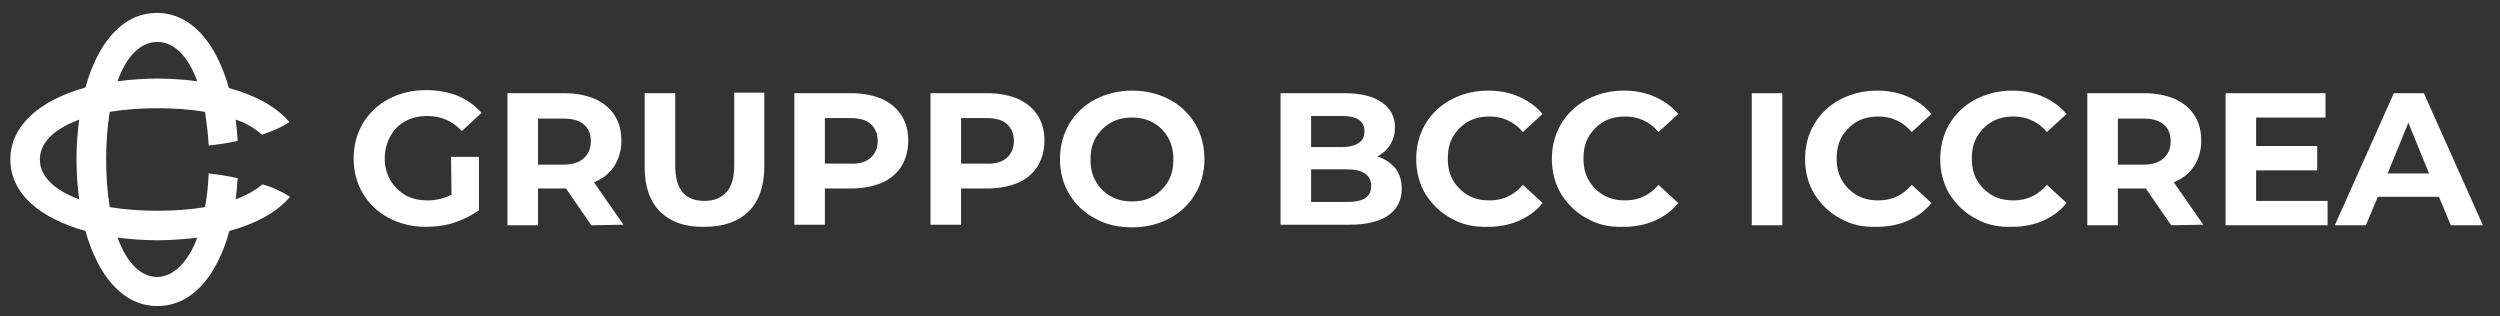
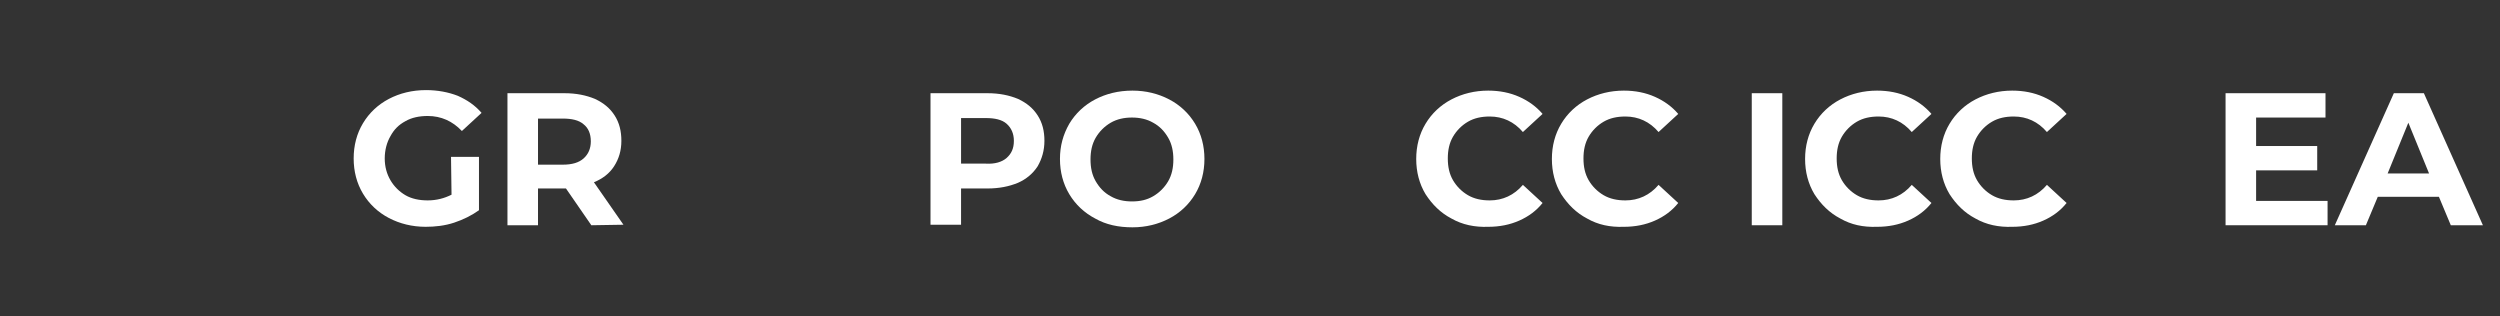
<svg xmlns="http://www.w3.org/2000/svg" version="1.1" id="Livello_1" x="0px" y="0px" viewBox="0 0 482.8 61.1" style="enable-background:new 0 0 482.8 61.1;" xml:space="preserve">
  <rect x="0" y="0" width="482.8" height="61.1" fill="#333333" stroke="none" />
  <style type="text/css">
	.st0{fill:#FFFFFF;}
</style>
  <g>
-     <path class="st0" d="M45.5,38.5c0.2-1.3,0.3-2.7,0.4-4.1c-1.8-0.4-3.7-0.7-5.6-0.9c-0.1,2.2-0.3,4.4-0.7,6.5   c-3,0.5-6.1,0.7-9.2,0.7c-3.1,0-6.2-0.2-9.2-0.7c-0.5-3-0.7-6.1-0.7-9.2c0-3.1,0.2-6.2,0.7-9.2c3-0.5,6.1-0.7,9.2-0.7   c3.1,0,6.2,0.2,9.2,0.7c0.3,2.2,0.6,4.3,0.7,6.5c2-0.2,3.8-0.5,5.6-0.9c-0.1-1.4-0.2-2.8-0.4-4.1c1.9,0.6,3.6,1.6,5.1,2.9   c1.9-0.6,3.7-1.4,5.3-2.4c-2.5-3-6.6-5.2-11.7-6.6C41.8,8.4,37,2.5,30.3,2.5S18.9,8.3,16.5,16.9C7.9,19.3,2,24.1,2,30.8   s5.9,11.4,14.5,13.8c2.4,8.6,7.2,14.5,13.9,14.5s11.5-5.8,13.9-14.5C49.4,43.2,53.5,41,56,38c-1.7-1.1-3.5-1.9-5.3-2.4   C49.1,36.9,47.4,37.8,45.5,38.5z M30.4,8.1c3.2,0,5.9,2.7,7.7,7.6C33,15,27.8,15,22.7,15.7C24.4,10.8,27.2,8.1,30.4,8.1L30.4,8.1z    M15.3,38.5c-4.9-1.8-7.6-4.5-7.6-7.7s2.7-5.9,7.6-7.7C14.6,28.2,14.6,33.4,15.3,38.5z M30.4,53.5c-3.2,0-5.9-2.7-7.7-7.6   c2.6,0.3,5.1,0.5,7.7,0.5c2.6,0,5.1-0.2,7.7-0.5C36.3,50.7,33.5,53.4,30.4,53.5L30.4,53.5z" />
    <g>
      <path class="st0" d="M87.1,30.3h5.4v10.3c-1.4,1-3,1.8-4.8,2.4s-3.7,0.8-5.5,0.8c-2.6,0-5-0.6-7.1-1.7s-3.8-2.7-5-4.7    s-1.8-4.3-1.8-6.8s0.6-4.8,1.8-6.8c1.2-2,2.9-3.6,5-4.7c2.1-1.1,4.5-1.7,7.2-1.7c2.2,0,4.3,0.4,6.1,1.1c1.8,0.8,3.3,1.8,4.6,3.3    l-3.8,3.5c-1.8-1.9-4-2.9-6.6-2.9c-1.6,0-3.1,0.3-4.3,1c-1.3,0.7-2.2,1.6-2.9,2.9c-0.7,1.2-1.1,2.7-1.1,4.3s0.4,3,1.1,4.2    s1.7,2.2,2.9,2.9s2.7,1,4.3,1c1.7,0,3.2-0.4,4.6-1.1L87.1,30.3L87.1,30.3z" />
      <path class="st0" d="M114.2,43.5l-4.9-7.1H109h-5.1v7.1H98V18h11c2.3,0,4.2,0.4,5.9,1.1c1.7,0.8,2.9,1.8,3.8,3.2s1.3,3,1.3,4.9    s-0.5,3.5-1.4,4.9s-2.2,2.4-3.9,3.1l5.7,8.2L114.2,43.5L114.2,43.5z M112.7,24c-0.9-0.8-2.3-1.1-4-1.1h-4.8v8.9h4.8    c1.8,0,3.1-0.4,4-1.2s1.4-1.9,1.4-3.3C114.1,25.8,113.6,24.7,112.7,24z" />
-       <path class="st0" d="M127.5,40.9c-2-2-3-4.9-3-8.6V18h5.9v14c0,4.6,1.9,6.8,5.7,6.8c1.8,0,3.2-0.6,4.2-1.7c1-1.1,1.5-2.8,1.5-5.2    v-14h5.8v14.3c0,3.7-1,6.6-3,8.6c-2,2-4.9,3-8.5,3C132.4,43.9,129.6,42.9,127.5,40.9z" />
-       <path class="st0" d="M170.3,19.1c1.7,0.8,2.9,1.8,3.8,3.2c0.9,1.4,1.3,3,1.3,4.9s-0.5,3.5-1.3,4.9c-0.9,1.4-2.2,2.5-3.8,3.2    c-1.7,0.7-3.6,1.1-5.9,1.1h-5.1v7h-5.9V18h11C166.7,18,168.6,18.4,170.3,19.1z M168.1,30.5c0.9-0.8,1.4-1.8,1.4-3.3    c0-1.4-0.5-2.5-1.4-3.3s-2.3-1.1-4-1.1h-4.8v8.8h4.8C165.9,31.7,167.2,31.3,168.1,30.5z" />
      <path class="st0" d="M196.6,19.1c1.7,0.8,2.9,1.8,3.8,3.2c0.9,1.4,1.3,3,1.3,4.9s-0.5,3.5-1.3,4.9c-0.9,1.4-2.2,2.5-3.8,3.2    c-1.7,0.7-3.6,1.1-5.9,1.1h-5.1v7h-5.9V18h11C193,18,194.9,18.4,196.6,19.1z M194.4,30.5c0.9-0.8,1.4-1.8,1.4-3.3    c0-1.4-0.5-2.5-1.4-3.3s-2.3-1.1-4-1.1h-4.8v8.8h4.8C192.1,31.7,193.5,31.3,194.4,30.5z" />
      <path class="st0" d="M211.5,42.2c-2.1-1.1-3.8-2.7-5-4.7s-1.8-4.3-1.8-6.8s0.6-4.7,1.8-6.8c1.2-2,2.9-3.6,5-4.7    c2.1-1.1,4.5-1.7,7.2-1.7c2.6,0,5,0.6,7.1,1.7c2.1,1.1,3.8,2.7,5,4.7s1.8,4.3,1.8,6.8s-0.6,4.8-1.8,6.8s-2.9,3.6-5,4.7    s-4.5,1.7-7.1,1.7C216,43.9,213.6,43.4,211.5,42.2z M222.7,37.9c1.2-0.7,2.2-1.7,2.9-2.9s1-2.6,1-4.2c0-1.6-0.3-3-1-4.2    s-1.6-2.2-2.9-2.9c-1.2-0.7-2.6-1-4.1-1s-2.9,0.3-4.1,1c-1.2,0.7-2.2,1.7-2.9,2.9s-1,2.6-1,4.2c0,1.6,0.3,3,1,4.2s1.6,2.2,2.9,2.9    c1.2,0.7,2.6,1,4.1,1C220.2,38.9,221.5,38.6,222.7,37.9z" />
-       <path class="st0" d="M269.5,32.5c0.8,1.1,1.2,2.4,1.2,4c0,2.2-0.9,3.9-2.6,5.1s-4.3,1.8-7.6,1.8h-13.2V18h12.4    c3.1,0,5.5,0.6,7.2,1.8s2.5,2.8,2.5,4.8c0,1.2-0.3,2.3-0.9,3.3s-1.4,1.7-2.5,2.3C267.5,30.7,268.6,31.5,269.5,32.5z M253.2,22.4v6    h5.9c1.5,0,2.6-0.3,3.3-0.8c0.8-0.5,1.1-1.3,1.1-2.3s-0.4-1.7-1.1-2.2c-0.8-0.5-1.9-0.7-3.3-0.7H253.2z M263.6,38.3    c0.8-0.5,1.2-1.3,1.2-2.4c0-2.1-1.6-3.2-4.7-3.2h-6.9V39h6.9C261.6,39,262.8,38.8,263.6,38.3z" />
      <path class="st0" d="M280.3,42.2c-2.1-1.1-3.7-2.7-5-4.7c-1.2-2-1.8-4.3-1.8-6.8s0.6-4.8,1.8-6.8c1.2-2,2.9-3.6,5-4.7    c2.1-1.1,4.5-1.7,7.1-1.7c2.2,0,4.2,0.4,6,1.2s3.3,1.9,4.5,3.3l-3.8,3.5c-1.7-2-3.9-3-6.4-3c-1.6,0-3,0.3-4.2,1s-2.2,1.7-2.9,2.9    c-0.7,1.2-1,2.6-1,4.2c0,1.6,0.3,3,1,4.2s1.7,2.2,2.9,2.9c1.2,0.7,2.6,1,4.2,1c2.5,0,4.7-1,6.4-3l3.8,3.5    c-1.2,1.5-2.7,2.6-4.5,3.4c-1.8,0.8-3.8,1.2-6,1.2C284.8,43.9,282.4,43.4,280.3,42.2z" />
      <path class="st0" d="M306.5,42.2c-2.1-1.1-3.7-2.7-5-4.7c-1.2-2-1.8-4.3-1.8-6.8s0.6-4.8,1.8-6.8c1.2-2,2.9-3.6,5-4.7    c2.1-1.1,4.5-1.7,7.1-1.7c2.2,0,4.2,0.4,6,1.2s3.3,1.9,4.5,3.3l-3.8,3.5c-1.7-2-3.9-3-6.4-3c-1.6,0-3,0.3-4.2,1s-2.2,1.7-2.9,2.9    c-0.7,1.2-1,2.6-1,4.2c0,1.6,0.3,3,1,4.2s1.7,2.2,2.9,2.9c1.2,0.7,2.6,1,4.2,1c2.5,0,4.7-1,6.4-3l3.8,3.5    c-1.2,1.5-2.7,2.6-4.5,3.4c-1.8,0.8-3.8,1.2-6,1.2C310.9,43.9,308.6,43.4,306.5,42.2z" />
      <path class="st0" d="M338.3,18h5.9v25.5h-5.9V18z" />
      <path class="st0" d="M355.4,42.2c-2.1-1.1-3.7-2.7-5-4.7c-1.2-2-1.8-4.3-1.8-6.8s0.6-4.8,1.8-6.8c1.2-2,2.9-3.6,5-4.7    c2.1-1.1,4.5-1.7,7.1-1.7c2.2,0,4.2,0.4,6,1.2s3.3,1.9,4.5,3.3l-3.8,3.5c-1.7-2-3.9-3-6.4-3c-1.6,0-3,0.3-4.2,1s-2.2,1.7-2.9,2.9    c-0.7,1.2-1,2.6-1,4.2c0,1.6,0.3,3,1,4.2s1.7,2.2,2.9,2.9c1.2,0.7,2.6,1,4.2,1c2.5,0,4.7-1,6.4-3l3.8,3.5    c-1.2,1.5-2.7,2.6-4.5,3.4c-1.8,0.8-3.8,1.2-6,1.2C359.8,43.9,357.5,43.4,355.4,42.2z" />
      <path class="st0" d="M381.5,42.2c-2.1-1.1-3.7-2.7-5-4.7c-1.2-2-1.8-4.3-1.8-6.8s0.6-4.8,1.8-6.8c1.2-2,2.9-3.6,5-4.7    c2.1-1.1,4.5-1.7,7.1-1.7c2.2,0,4.2,0.4,6,1.2s3.3,1.9,4.5,3.3l-3.8,3.5c-1.7-2-3.9-3-6.4-3c-1.6,0-3,0.3-4.2,1s-2.2,1.7-2.9,2.9    c-0.7,1.2-1,2.6-1,4.2c0,1.6,0.3,3,1,4.2s1.7,2.2,2.9,2.9c1.2,0.7,2.6,1,4.2,1c2.5,0,4.7-1,6.4-3l3.8,3.5    c-1.2,1.5-2.7,2.6-4.5,3.4c-1.8,0.8-3.8,1.2-6,1.2C386,43.9,383.6,43.4,381.5,42.2z" />
-       <path class="st0" d="M419.3,43.5l-4.9-7.1h-0.3H409v7.1h-5.9V18h11c2.3,0,4.2,0.4,5.9,1.1c1.7,0.8,2.9,1.8,3.8,3.2s1.3,3,1.3,4.9    s-0.5,3.5-1.4,4.9s-2.2,2.4-3.9,3.1l5.7,8.2L419.3,43.5L419.3,43.5z M417.8,24c-0.9-0.8-2.3-1.1-4-1.1H409v8.9h4.8    c1.8,0,3.1-0.4,4-1.2s1.4-1.9,1.4-3.3C419.2,25.8,418.7,24.7,417.8,24z" />
      <path class="st0" d="M449.5,38.8v4.7h-19.7V18h19.3v4.7h-13.4v5.5h11.8v4.7h-11.8v5.9H449.5z" />
      <path class="st0" d="M471,38h-11.8l-2.3,5.5h-6L462.3,18h5.8l11.4,25.5h-6.2L471,38z M469.1,33.5l-4-9.8l-4,9.8H469.1z" />
    </g>
  </g>
</svg>